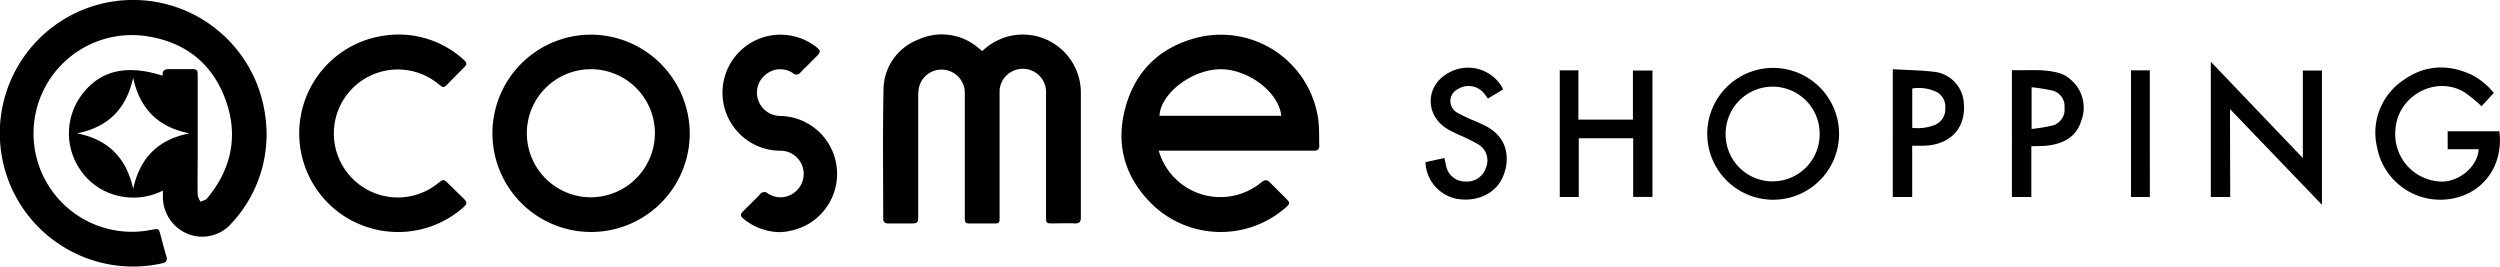
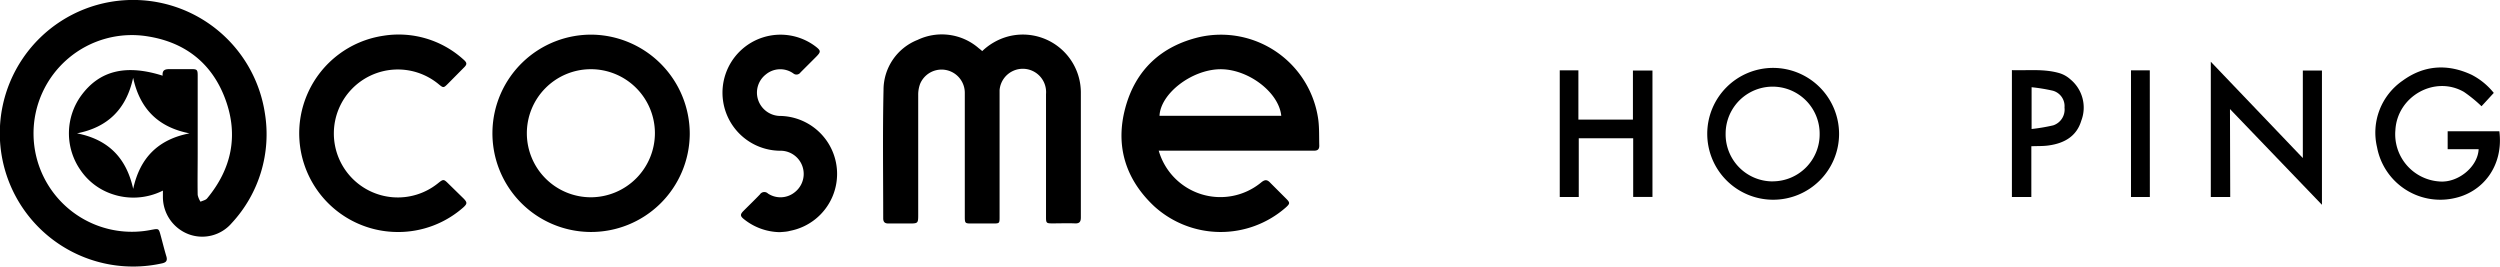
<svg xmlns="http://www.w3.org/2000/svg" viewBox="0 0 478.65 51.06">
  <title>アセット 2</title>
  <g id="レイヤー_2" data-name="レイヤー 2">
    <g id="レイヤー_1-2" data-name="レイヤー 1">
      <path d="M188.06,9.78A11.46,11.46,0,0,1,192.94,7a11.11,11.11,0,0,1,14,10.62c0,8,0,16,0,24,0,.84-.26,1.19-1.14,1.15-1.44-.06-2.88,0-4.32,0-1.14,0-1.21-.07-1.21-1.23q0-11.78,0-23.53a4.46,4.46,0,0,0-8.89-.76c0,.42,0,.84,0,1.26v23c0,1.24,0,1.28-1.25,1.28h-4.23c-1.09,0-1.17-.08-1.18-1.18q0-11.89,0-23.79a4.45,4.45,0,0,0-8.54-1.8,5.91,5.91,0,0,0-.38,2.09c0,7.63,0,15.27,0,22.9,0,1.78,0,1.78-1.84,1.78-1.28,0-2.57,0-3.86,0-.7,0-1-.28-1-1,0-8.2-.12-16.41.06-24.6a10.29,10.29,0,0,1,6.52-9.55,10.77,10.77,0,0,1,11.72,1.6C187.62,9.4,187.82,9.58,188.06,9.78Z" />
      <path d="M76.21,44.42A18.89,18.89,0,0,1,73.37,6.85a18.47,18.47,0,0,1,15.28,4.47c.83.71.83,1,.07,1.72L85.79,16c-.87.87-.89.87-1.83.1a12.25,12.25,0,1,0-.19,19.06c1.15-.92,1.15-.92,2.18.1L88.75,38c.72.74.72,1,0,1.67A18.83,18.83,0,0,1,76.21,44.42Z" />
      <path d="M149.3,44.45a11.25,11.25,0,0,1-6.88-2.5c-.71-.57-.73-.9-.1-1.54,1.05-1.06,2.14-2.1,3.17-3.18a1,1,0,0,1,1.55-.17,4.35,4.35,0,0,0,5.19-.31,4.44,4.44,0,0,0-2.9-7.89,11.11,11.11,0,1,1,6.77-20c1.09.83,1.11,1.05.17,2s-2,2-3,3a.94.94,0,0,1-1.39.19,4.32,4.32,0,0,0-5.26.21,4.41,4.41,0,0,0-1.48,4.83,4.5,4.5,0,0,0,4.37,3.11,11.1,11.1,0,0,1,1.73,22C150.62,44.38,150,44.39,149.3,44.45Z" />
      <path d="M427,37.72h-3.72V11.82C429.16,18,435,24.05,440.9,30.26V13.51h3.66v25.7c-5.9-6.13-11.68-12.15-17.61-18.33Z" />
      <path d="M477.46,17.79c-.86.93-1.64,1.79-2.35,2.55a26.21,26.21,0,0,0-3.36-2.74c-5.58-3.22-12.79.83-13.13,7.33A9.06,9.06,0,0,0,467,34.74c3.54.34,7.4-2.75,7.56-6.17h-5.93V25.13h9.9c.83,6.64-3.16,11.78-8.9,12.87a12.31,12.31,0,0,1-14.52-9.81A12.08,12.08,0,0,1,460,15.45c4.12-3,8.63-3.28,13.24-1.12A13.13,13.13,0,0,1,477.46,17.79Z" />
      <path d="M298.63,13.46h3.57V22.9h10.44V13.51h3.74v24.2h-3.69V26.47H302.27V37.72h-3.64Z" />
-       <path d="M287.79,17.12l-2.92,1.75-.58-.8a3.83,3.83,0,0,0-5.18-1,2.54,2.54,0,0,0-.15,4.48,31.15,31.15,0,0,0,3.65,1.71c.71.33,1.43.63,2.1,1,3.92,2.17,4.45,6.06,3.11,9.42s-5,5.09-9,4.37a7.46,7.46,0,0,1-5.91-7l3.65-.8c.13.62.22,1.15.35,1.67a3.69,3.69,0,0,0,3.69,2.83,3.8,3.8,0,0,0,3.89-2.6,3.61,3.61,0,0,0-1.35-4.45,37.06,37.06,0,0,0-3.68-1.83,24.41,24.41,0,0,1-2.55-1.3c-4.27-2.81-3.9-8.46.67-10.75a7.53,7.53,0,0,1,9.92,2.73A6.51,6.51,0,0,1,287.79,17.12Z" />
      <path d="M411.61,37.72H408V13.47h3.6Z" />
      <path d="M50.71,21.65A25.52,25.52,0,1,0,31.08,50.41c.71-.17,1-.48.79-1.27-.41-1.34-.74-2.71-1.11-4.06S30.4,43.75,29,44A18.83,18.83,0,1,1,28.5,7c7.18,1.2,12.22,5.31,14.69,12.12S44.36,32.33,39.64,38c-.27.32-.83.42-1.25.62a3.91,3.91,0,0,1-.54-1.3c-.05-2.66,0-5.32,0-8V14.47c0-1.12-.13-1.24-1.24-1.24-1.29,0-2.58,0-3.87,0-.93,0-1.72,0-1.6,1.26-7-2.22-12.07-1-15.59,3.8a12.3,12.3,0,0,0-.13,14.29,11.9,11.9,0,0,0,5.89,4.52,12.55,12.55,0,0,0,9.88-.61c0,.54,0,.9,0,1.25a7.63,7.63,0,0,0,4.89,7.09,7.43,7.43,0,0,0,8.27-2.1A25,25,0,0,0,50.71,21.65ZM25.5,36.16c-1.32-6-4.84-9.47-10.76-10.63,5.87-1.15,9.44-4.61,10.75-10.64,1.3,6,4.84,9.48,10.79,10.64C30.35,26.68,26.81,30.14,25.5,36.16Z" />
      <path d="M252.41,23A18.81,18.81,0,0,0,229.64,7.1c-7.32,1.73-12.22,6.29-14.18,13.53s0,13.68,5.52,18.86a18.91,18.91,0,0,0,25.18.25c.85-.76.86-.93.07-1.72-1-1-2-2-3-3-.64-.7-1.09-.65-1.8-.06a12.28,12.28,0,0,1-19.58-6.11h29.74c.67,0,1-.25,1-.95C252.54,26.27,252.61,24.61,252.41,23ZM222,22.17c.2-4.23,6.06-8.76,11.45-8.91s11.41,4.36,11.86,8.91Z" />
      <path d="M113.64,6.64a18.89,18.89,0,1,0,18.42,19A19,19,0,0,0,113.64,6.64Zm-.43,31.13a12.26,12.26,0,1,1,12.18-12.36A12.3,12.3,0,0,1,113.21,37.77Z" />
      <path d="M339.46,13a12.62,12.62,0,1,0,12.65,12.67A12.65,12.65,0,0,0,339.46,13Zm-.07,21.73a9,9,0,0,1-9-9.14,9,9,0,1,1,18,0A9,9,0,0,1,339.39,34.72Z" />
-       <path d="M376,19.83a6.43,6.43,0,0,0-5.11-6c-2.79-.4-5.64-.4-8.5-.58V37.72h3.72V27.9c.81,0,1.5,0,2.19,0C373.35,27.78,376.38,24.6,376,19.83Zm-5.32,4a9.08,9.08,0,0,1-4.56.65V16.94a8,8,0,0,1,4.71.69,3.17,3.17,0,0,1,1.61,3.09A3.25,3.25,0,0,1,370.69,23.81Z" />
      <path d="M396.38,15.18a5.5,5.5,0,0,0-2-1.15c-3-.9-6.09-.5-9.18-.6V37.72h3.72V28c1.21-.05,2.3,0,3.36-.16,2.92-.41,5.29-1.72,6.19-4.7A7,7,0,0,0,396.38,15.18ZM393.11,24a35.69,35.69,0,0,1-4.14.7v-8a34,34,0,0,1,4.08.67,3.06,3.06,0,0,1,2.22,3.22A3.19,3.19,0,0,1,393.11,24Z" />
    </g>
  </g>
</svg>